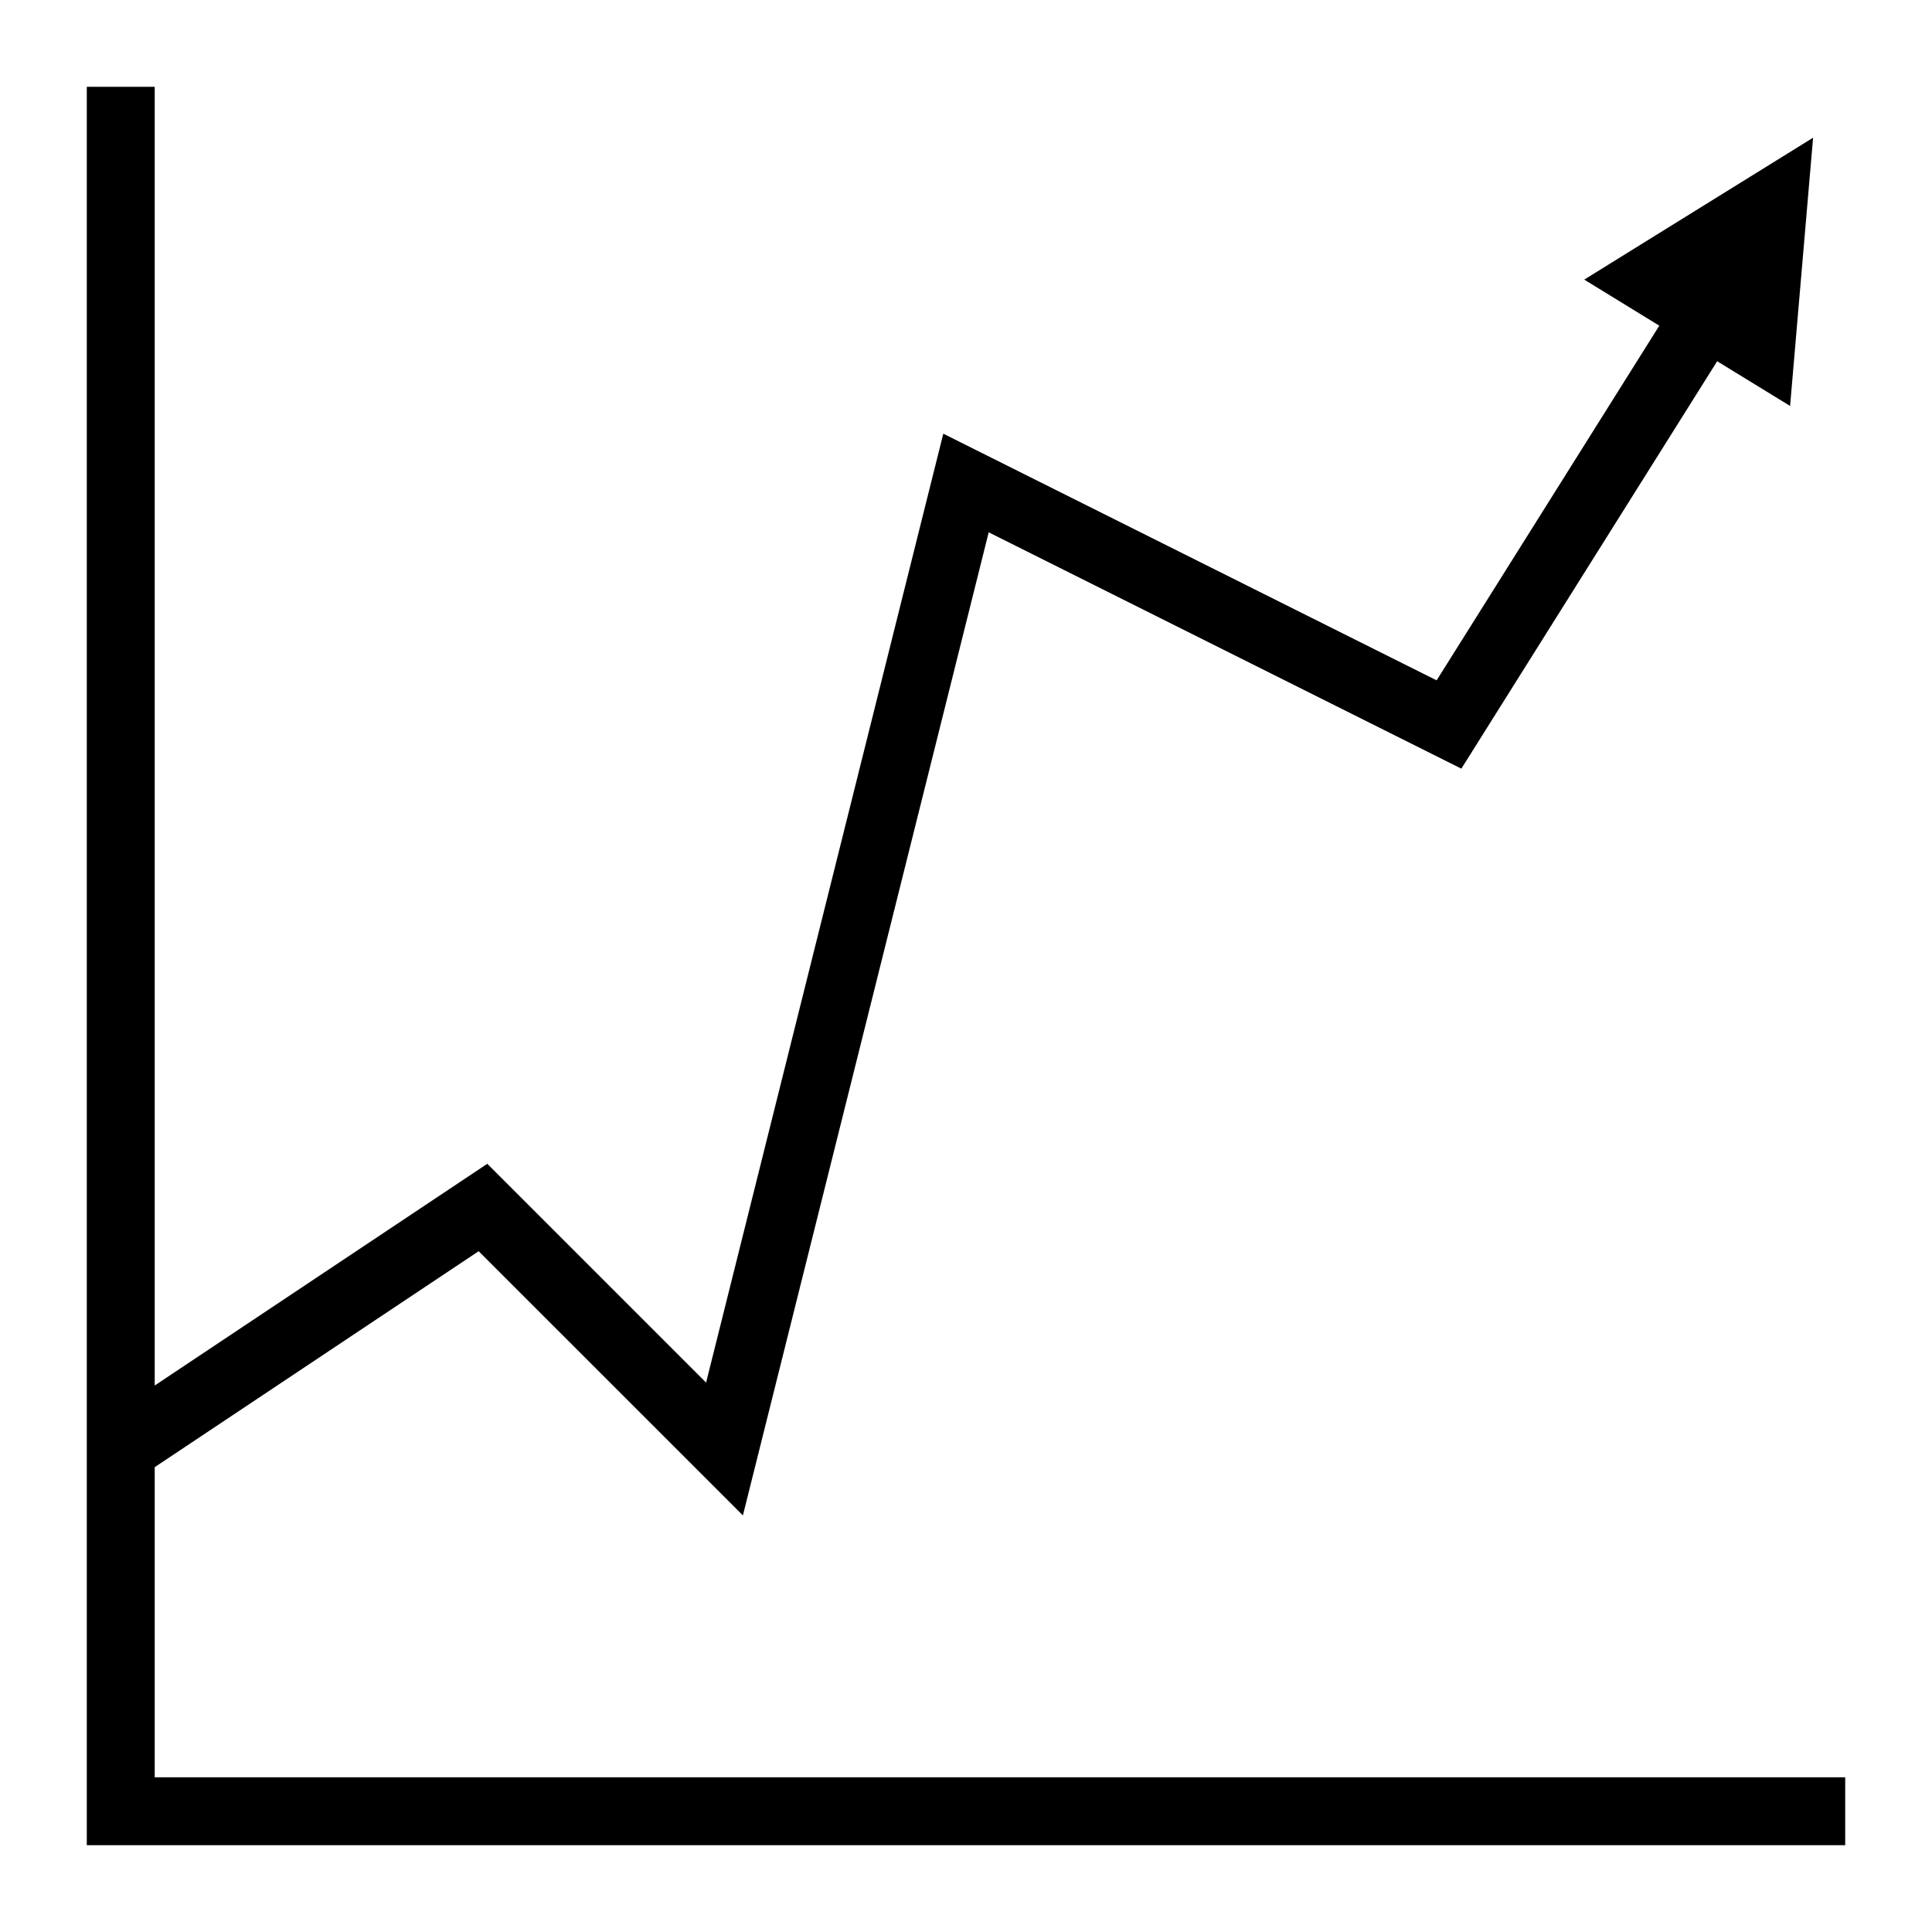
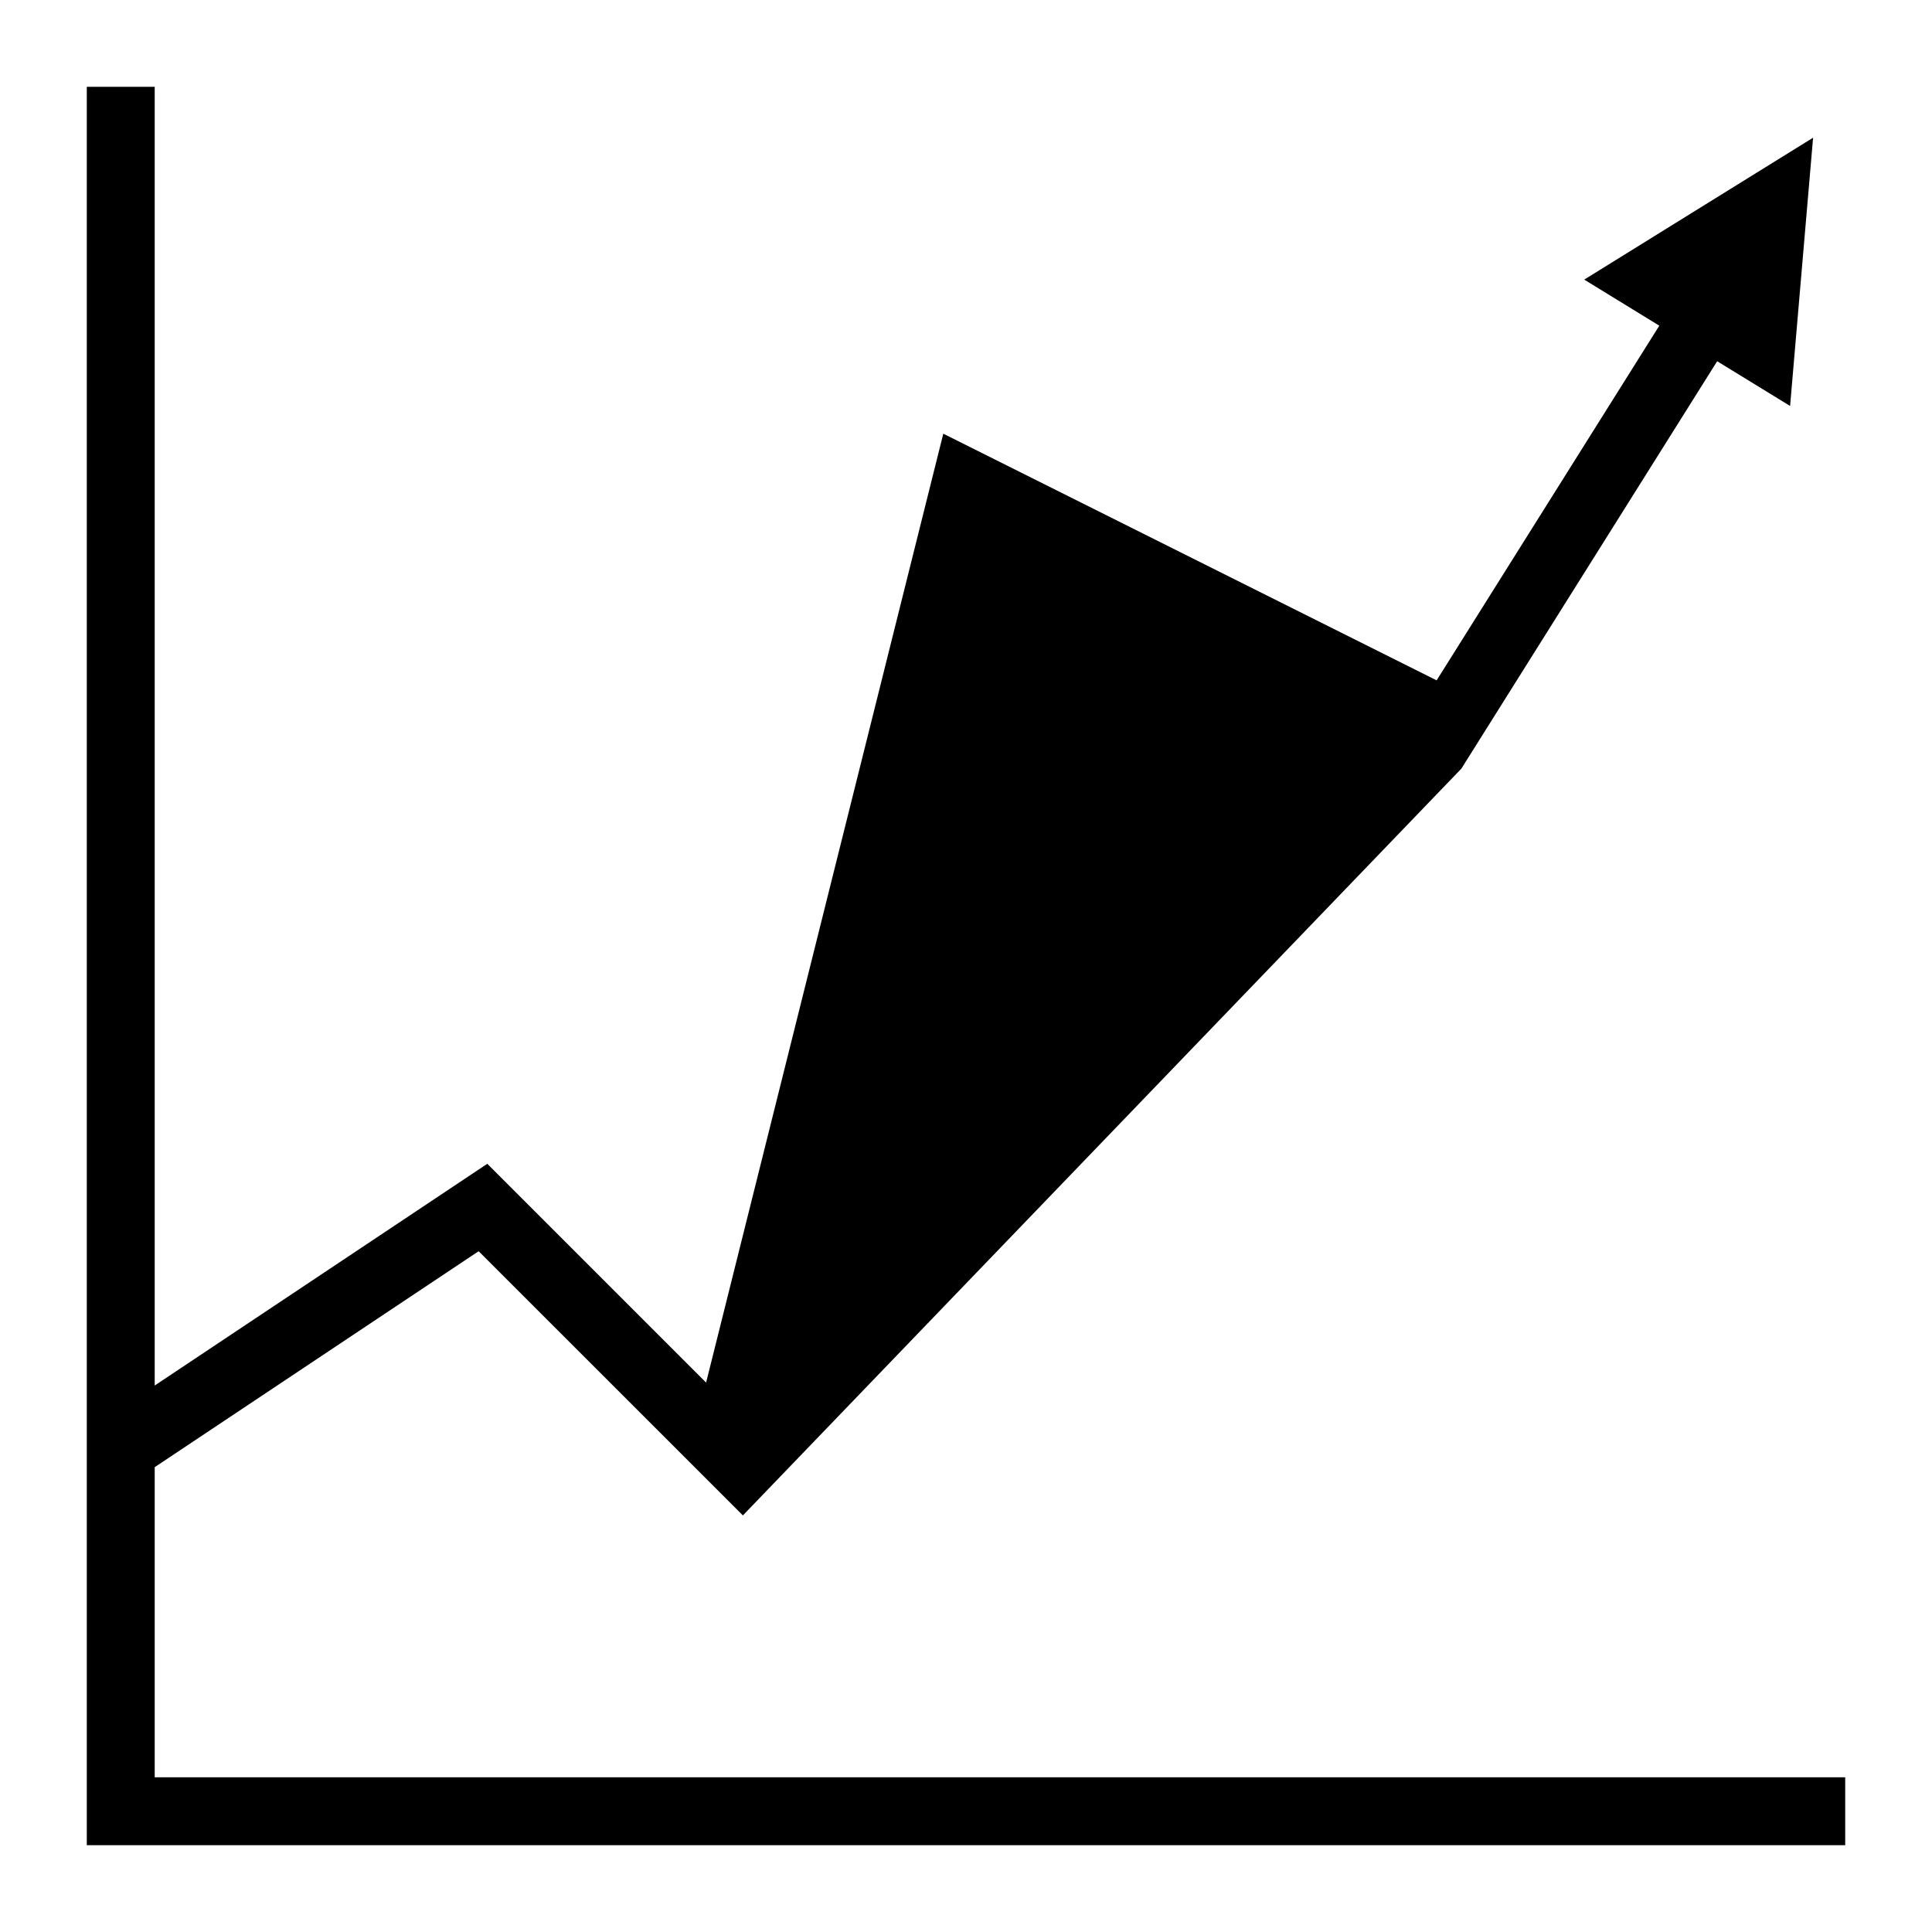
<svg xmlns="http://www.w3.org/2000/svg" width="40" height="40" viewBox="0 0 40 40" fill="none">
-   <path d="M1.797 1.797V38.203H38.203V36.797H3.203V30.376L9.91 25.905L15.381 31.375L20.47 11.021L30.256 15.914L35.552 7.479L37.062 8.405L37.538 2.851L32.8 5.789L34.354 6.743L29.744 14.086L19.53 8.979L14.619 28.625L10.089 24.095L3.203 28.686V1.797H1.797Z" fill="black" />
+   <path d="M1.797 1.797V38.203H38.203V36.797H3.203V30.376L9.91 25.905L15.381 31.375L30.256 15.914L35.552 7.479L37.062 8.405L37.538 2.851L32.8 5.789L34.354 6.743L29.744 14.086L19.53 8.979L14.619 28.625L10.089 24.095L3.203 28.686V1.797H1.797Z" fill="black" />
</svg>